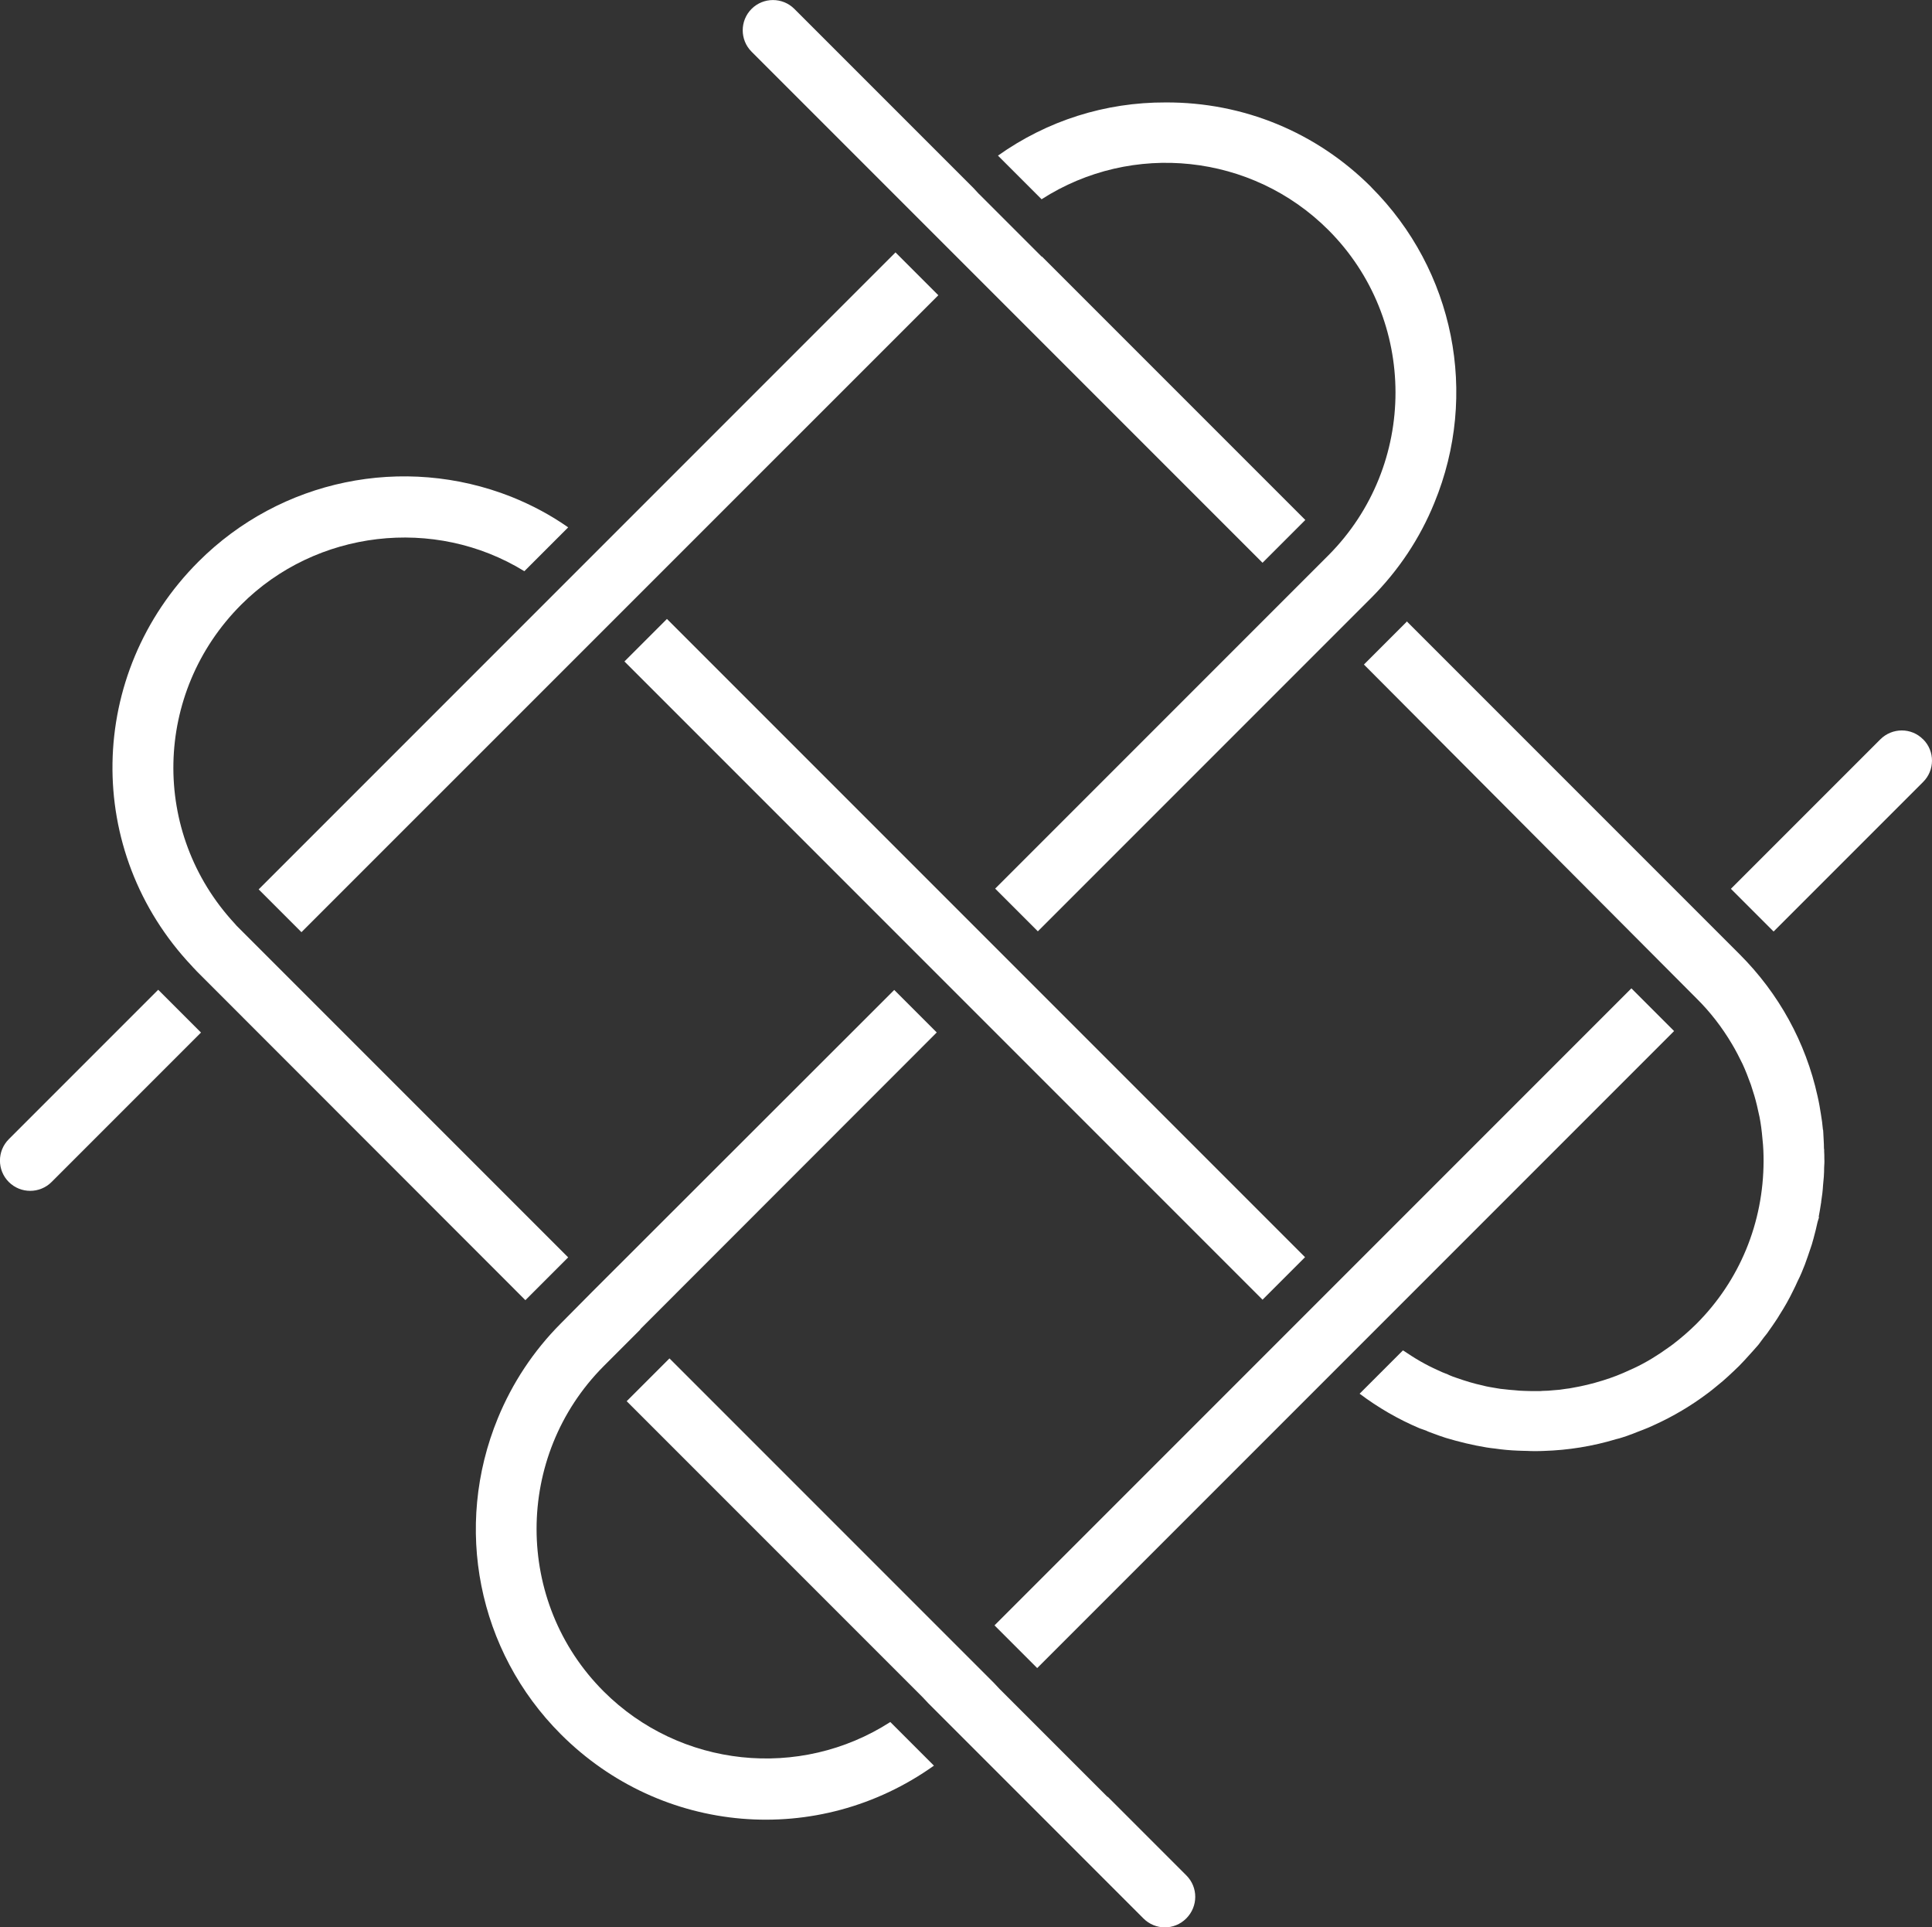
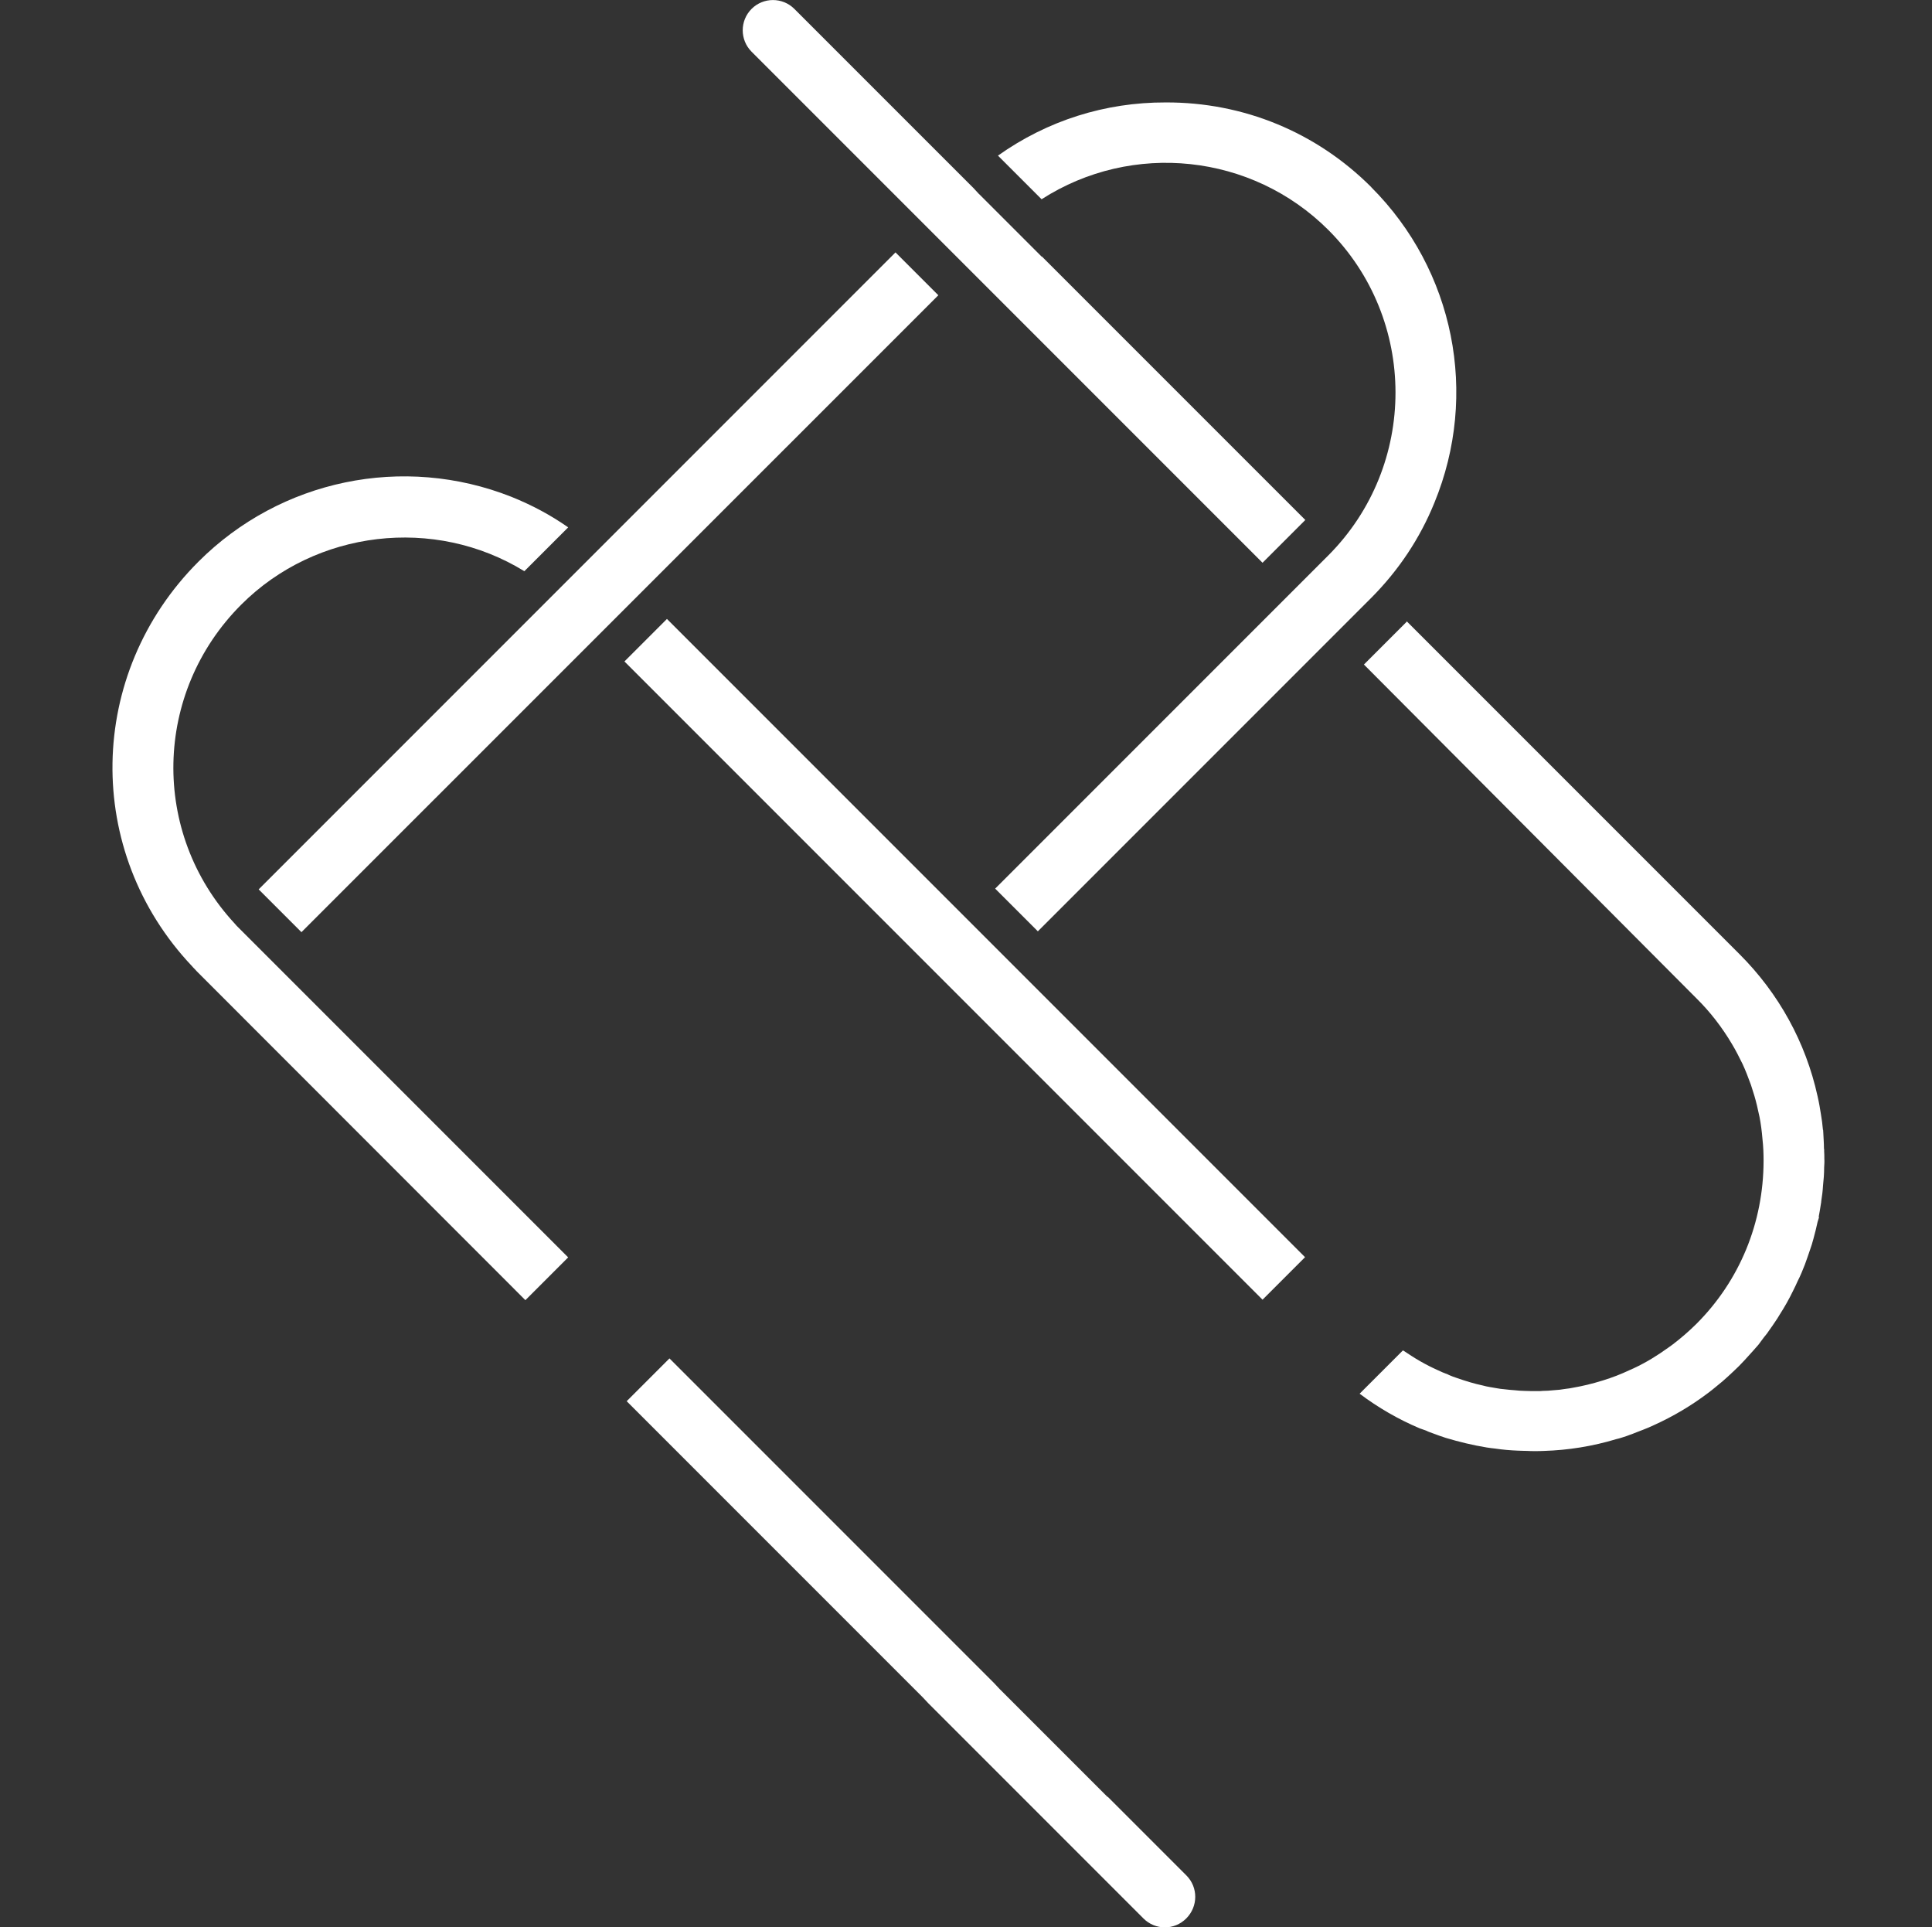
<svg xmlns="http://www.w3.org/2000/svg" id="Layer_2" data-name="Layer 2" viewBox="0 0 206.37 205.83">
  <rect x="0" y="0" width="206.37" height="205.83" fill="#333333" stroke="none" />
  <defs>
    <style>
      .cls-1 {
        fill: #fff;
      }
    </style>
  </defs>
  <g id="Layer_1-2" data-name="Layer 1">
    <g>
      <path class="cls-1" d="m60.69,56.32l-4.68,4.68c-9.59-5.9-22.25-4.42-30.24,3.57-9.4,9.4-9.69,24.37-.7,34.06l.19.22,35.43,35.43-4.57,4.57-34.95-34.97c-.14-.14-.27-.27-.36-.38l-.07-.07c-.07-.07-.14-.14-.22-.24-11.6-12.25-11.3-31.23.68-43.21,8.77-8.77,21.89-11.48,33.41-6.93,2.17.87,4.2,1.95,6.07,3.26Z" />
      <path class="cls-1" d="m106.78,180.38l11.52,11.52.02-.02,8.41,8.41c1.26,1.26,1.26,3.31-.02,4.59s-3.31,1.26-4.57,0l-22.97-22.97-.61-.65-31.62-31.62,4.57-4.57,34.66,34.66.61.65Z" />
      <path class="cls-1" d="m104.58,20.72l6.69,6.69.02-.02,28.14,28.14-4.57,4.57L80.28,5.52c-1.26-1.26-1.26-3.31,0-4.57,1.26-1.26,3.31-1.26,4.57,0l19.13,19.13.6.65Z" />
      <path class="cls-1" d="m150.25,66.34l35.58,35.58c4.18,4.18,7.05,9.4,8.31,15.12l.02.09c.15.65.26,1.31.34,1.83.1.55.17,1.13.22,1.69l.02.02.02.32c.02.55.07,1.08.07,1.64.02.1.03.22.02.32.02.26.02.55.02.79.02.31,0,.63-.02.92,0,.68-.05,1.33-.12,1.95-.03.55-.1,1.11-.19,1.67,0,.12-.02.2-.03.24-.07.46-.15.96-.24,1.42l.03.07-.15.48c-.12.55-.27,1.18-.44,1.79-.05.2-.12.39-.17.6l-.12.36c-.2.6-.41,1.21-.63,1.81-.22.55-.44,1.13-.79,1.81-.14.31-.27.6-.41.87-.49,1.02-.99,1.89-1.48,2.65-.17.29-.34.56-.49.77-.17.27-.38.55-.58.84-.2.31-.41.58-.6.8-.2.27-.41.55-.61.82-.32.38-.65.73-.97,1.09-.34.39-.72.79-1.11,1.19-.38.38-.77.73-1.14,1.08-.38.36-.79.7-1.26,1.08-.31.26-.6.49-.92.73-1.79,1.35-3.72,2.49-5.73,3.4-.39.19-.8.36-1.19.51-.41.15-.79.31-1.18.46-.19.07-.36.12-.55.2-.38.12-.75.26-1.13.34-2.54.77-5.15,1.18-7.7,1.26-.34.02-.67.02-.99.02-.27,0-.58,0-.82-.02-.36,0-.68-.02-1.04-.03-.77-.03-1.59-.1-2.39-.22-.31-.03-.6-.07-.92-.12-1.47-.24-2.95-.6-4.35-1.02-.44-.15-.89-.29-1.31-.46-.27-.1-.55-.19-.8-.32-.17-.05-.31-.12-.48-.17l-.2-.07c-2.3-.97-4.45-2.22-6.42-3.7l4.62-4.62s.05.02.07.03c.31.2.6.39.92.6.56.36,1.19.72,1.86,1.06.26.12.51.26.82.39.36.17.73.34,1.13.48l.14.07c.26.12.55.22.85.32.92.32,1.83.6,2.73.79.24.07.49.12.77.17.22.03.43.07.7.12.27.05.58.1.9.12.36.05.68.07,1.06.1.31.03.67.07,1.04.07.46.03.97.02,1.57.02.1,0,.2,0,.36-.02.41,0,.79-.03,1.18-.07.43-.02.85-.07,1.31-.15.26-.02.51-.07.77-.12.99-.17,2.01-.41,3.17-.77,1.01-.31,1.96-.68,2.87-1.11.67-.29,1.3-.61,1.93-.97.31-.17.6-.36.9-.55.31-.19.61-.39.9-.6.31-.2.58-.41.89-.63.89-.68,1.72-1.4,2.51-2.18,4.64-4.64,7.17-10.82,7.18-17.41,0-.7-.02-1.48-.12-2.36-.07-.84-.17-1.6-.31-2.32-.19-.89-.36-1.64-.56-2.3-.12-.39-.24-.77-.36-1.14-.31-.85-.58-1.55-.89-2.22-.36-.73-.72-1.45-1.13-2.13-1.06-1.79-2.32-3.43-3.79-4.88l-35.53-35.66,4.57-4.57Z" />
      <path class="cls-1" d="m146.47,19.99c8.87,8.87,11.52,22.12,6.74,33.72-1.55,3.81-3.82,7.2-6.72,10.12l-35.63,35.63-4.56-4.56,35.61-35.61c9.54-9.59,9.54-25.17-.02-34.73-8.16-8.16-20.95-9.5-30.63-3.28l-4.66-4.66c5.27-3.74,11.45-5.7,17.92-5.68,8.29-.03,16.08,3.17,21.95,9.04Z" />
-       <path class="cls-1" d="m95.5,105.7l4.56,4.56-31.67,31.69.02.02-3.94,3.94c-9.54,9.59-9.54,25.17,0,34.71,8.17,8.17,20.96,9.5,30.63,3.28l4.66,4.66c-12.37,8.81-29.1,7.41-39.86-3.36-8.87-8.87-11.5-22.13-6.72-33.75,1.54-3.74,3.79-7.17,6.71-10.1l3.31-3.34,32.32-32.29Z" />
      <path class="cls-1" d="m95.66,26.95L27.63,94.98l4.57,4.57L100.23,31.53l-4.57-4.57Z" />
-       <path class="cls-1" d="m16.9,105.7l4.57,4.57-15.96,15.96c-1.26,1.26-3.31,1.26-4.57,0-1.26-1.26-1.26-3.31,0-4.57l15.96-15.96Z" />
-       <path class="cls-1" d="m205.43,78.96c1.26,1.26,1.25,3.31-.02,4.56l-15.96,15.96-4.56-4.56,15.96-15.96c1.26-1.26,3.31-1.28,4.57,0Z" />
      <path class="cls-1" d="m71.24,66.1l-4.54,4.54,68.16,68.16,4.54-4.54-68.16-68.16Z" />
-       <path class="cls-1" d="m174.26,105.55l-68.03,68.03,4.56,4.56,68.03-68.03-4.56-4.56Z" />
    </g>
  </g>
</svg>